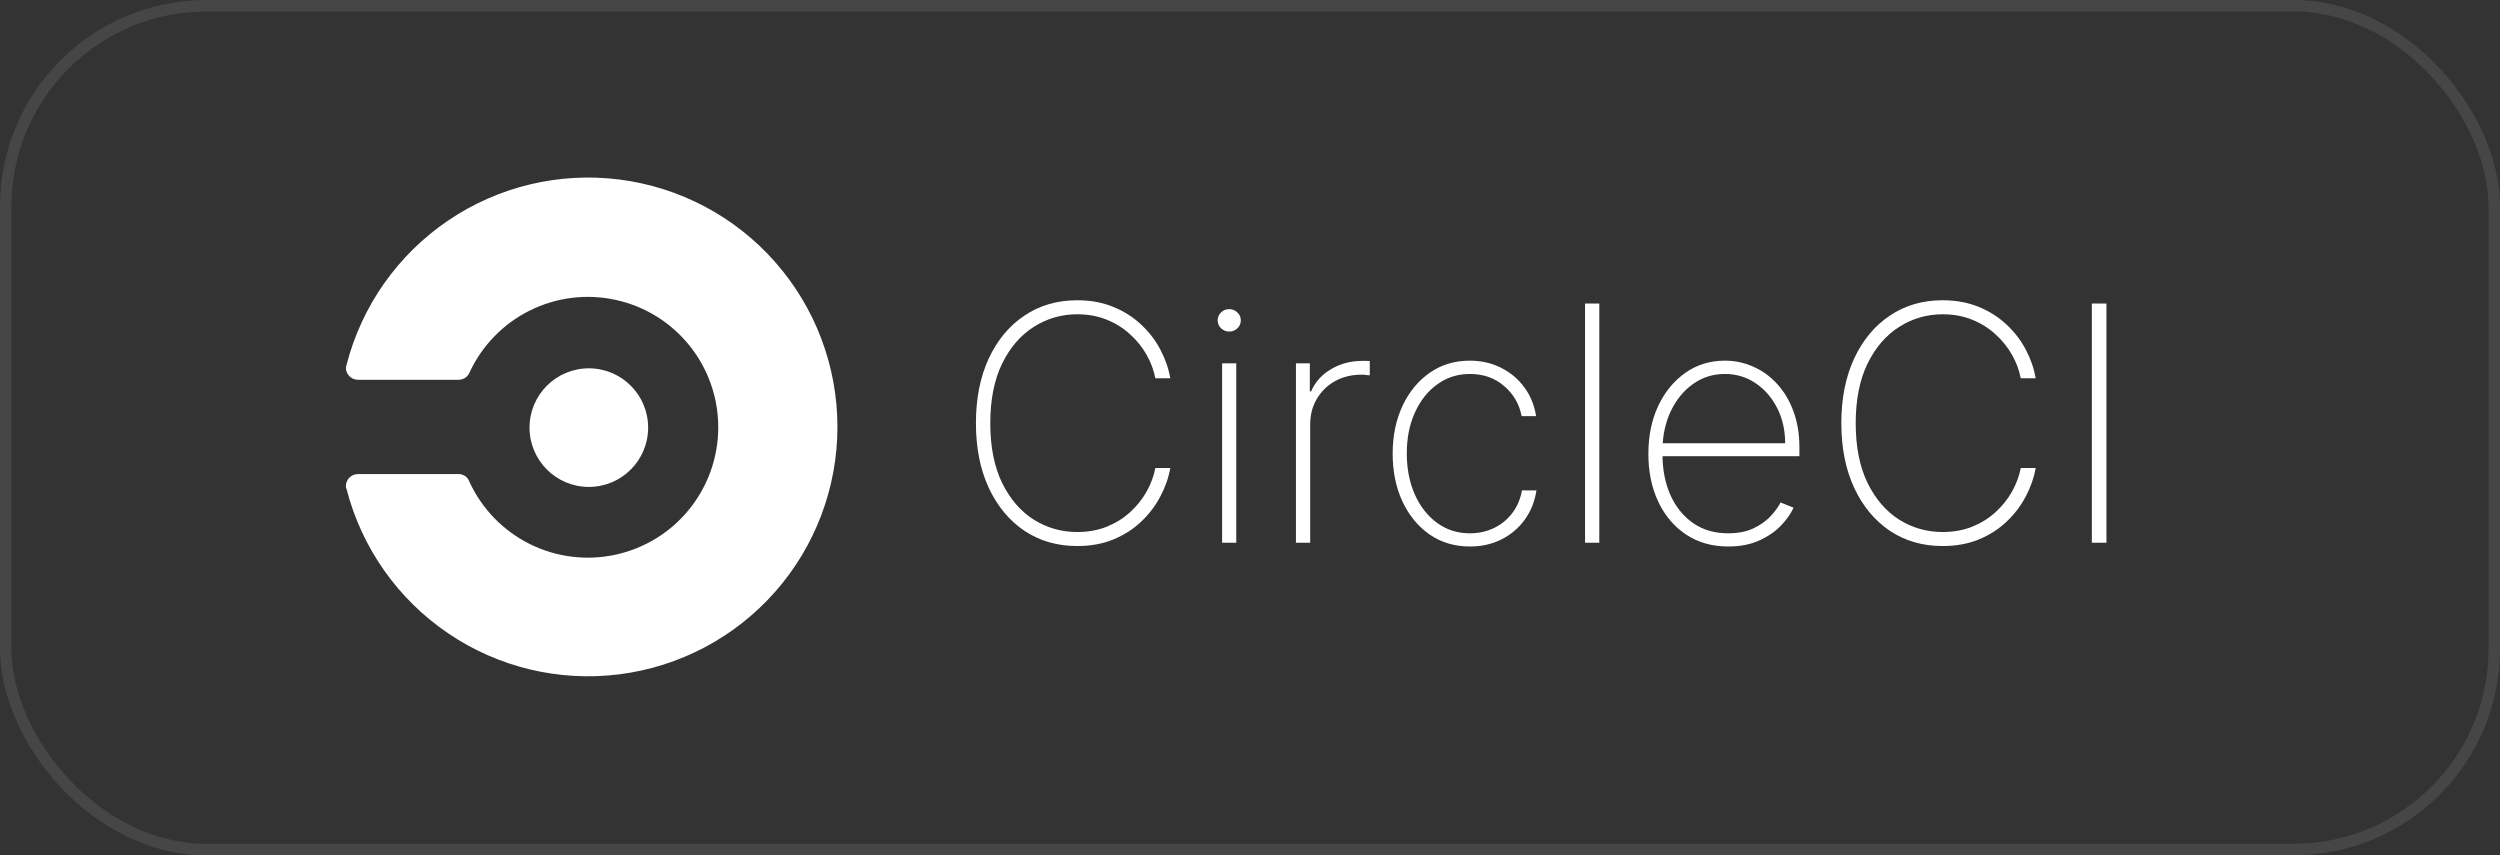
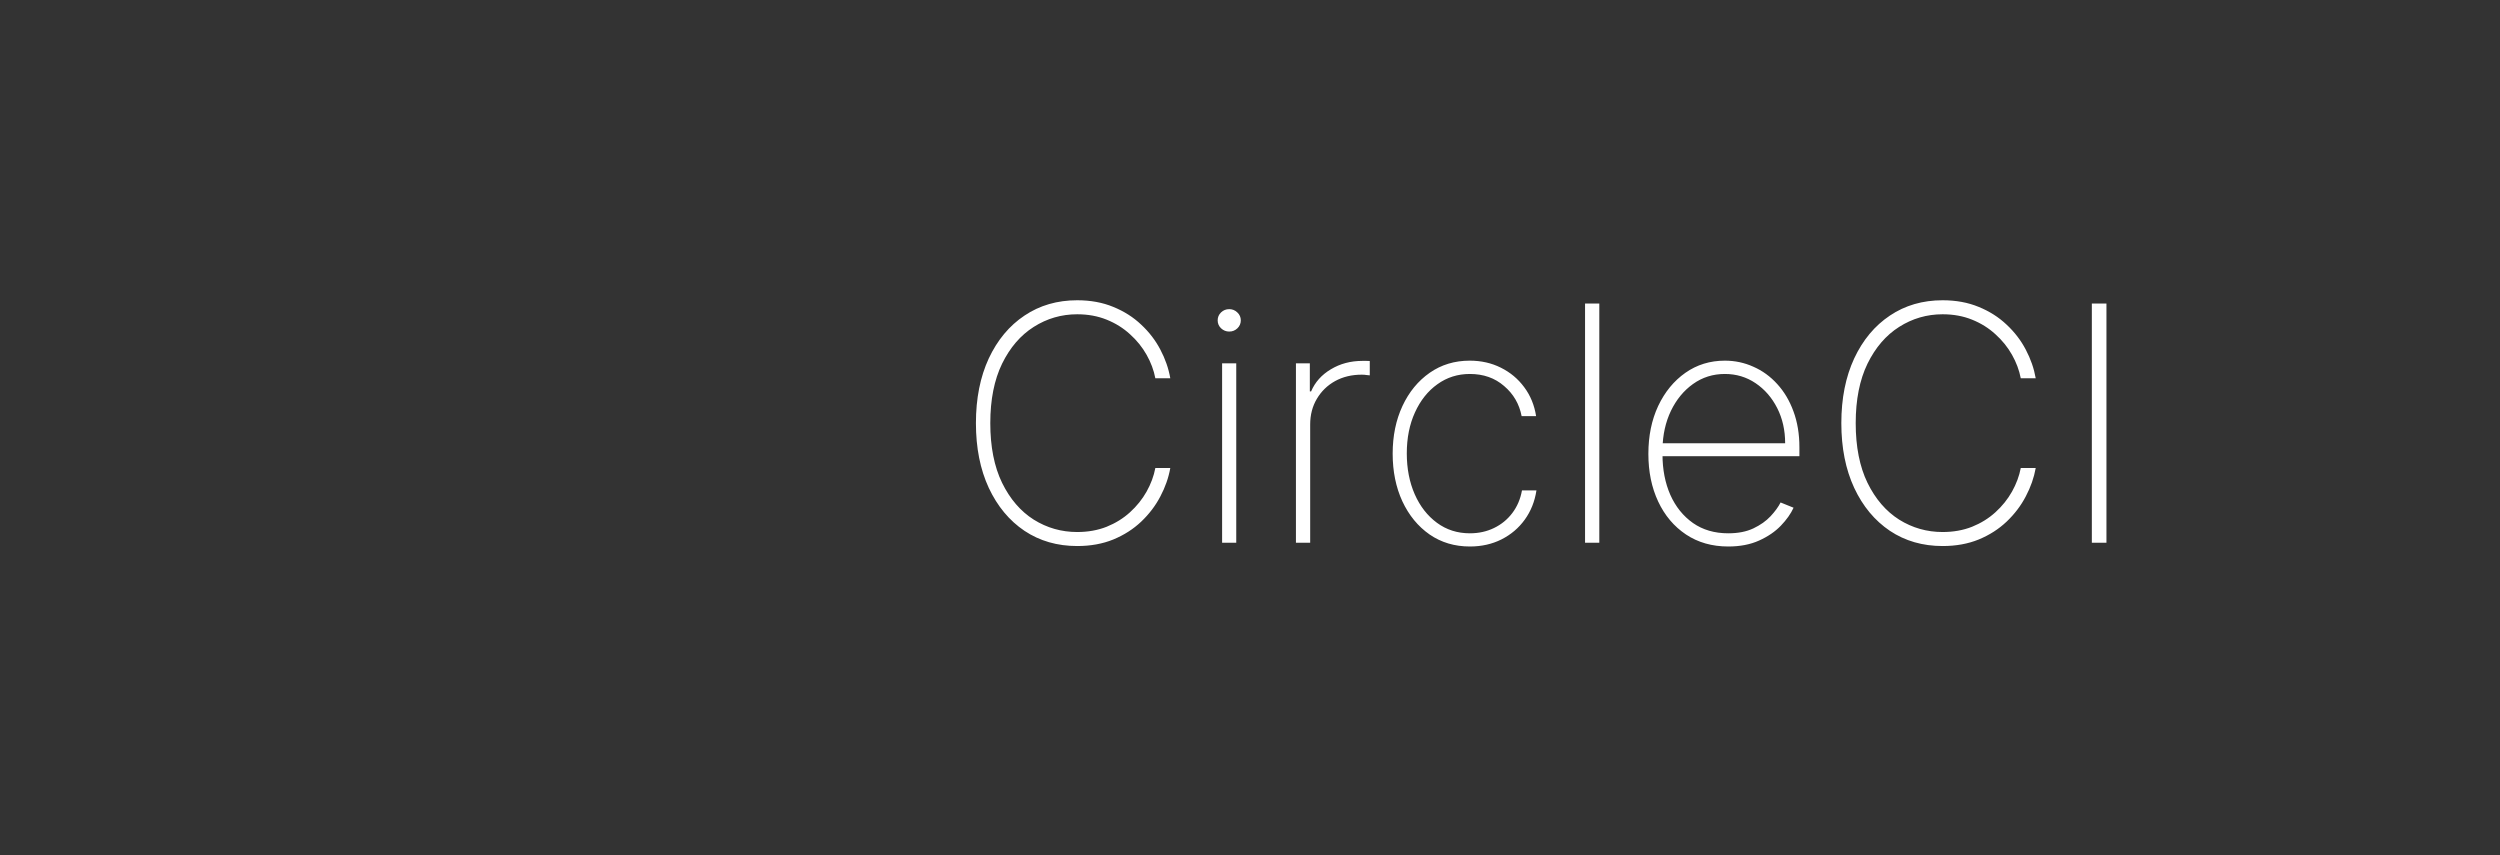
<svg xmlns="http://www.w3.org/2000/svg" width="152" height="52" viewBox="0 0 152 52" fill="none">
  <rect x="0" y="0" width="152" height="52" fill="#333333" stroke="none" />
-   <rect x="0.349" y="0.349" width="151.303" height="51.303" rx="12.201" stroke="#5B5B5B" stroke-opacity="0.5" stroke-width="0.697" />
  <g clip-path="url(#clip0_17336_1836)">
-     <path d="M35.801 29.605C37.792 29.605 39.407 27.991 39.407 25.999C39.407 24.008 37.792 22.394 35.801 22.394C33.81 22.394 32.195 24.008 32.195 25.999C32.195 27.991 33.81 29.605 35.801 29.605Z" fill="white" />
    <path d="M21.073 22.177C21.073 22.22 21.03 22.307 21.03 22.351C21.029 22.448 21.047 22.544 21.084 22.635C21.121 22.725 21.175 22.806 21.244 22.875C21.313 22.944 21.395 22.998 21.485 23.035C21.575 23.072 21.671 23.09 21.768 23.09H27.892C28.032 23.089 28.168 23.047 28.284 22.97C28.399 22.893 28.49 22.783 28.544 22.655C29.302 21.014 30.597 19.681 32.215 18.878C33.834 18.074 35.678 17.847 37.444 18.235C39.209 18.622 40.788 19.602 41.921 21.01C43.053 22.418 43.67 24.171 43.67 25.978C43.67 27.785 43.053 29.538 41.921 30.946C40.788 32.355 39.209 33.334 37.444 33.721C35.678 34.109 33.834 33.883 32.215 33.079C30.597 32.275 29.302 30.942 28.544 29.301C28.5 29.163 28.413 29.043 28.296 28.957C28.179 28.871 28.038 28.825 27.892 28.823H21.768C21.67 28.823 21.574 28.841 21.484 28.878C21.394 28.915 21.312 28.969 21.243 29.038C21.174 29.107 21.12 29.188 21.083 29.279C21.046 29.369 21.028 29.465 21.029 29.562C21.022 29.623 21.038 29.685 21.072 29.736C21.992 33.311 24.185 36.427 27.239 38.5C30.292 40.574 33.998 41.462 37.66 40.998C41.322 40.534 44.689 38.75 47.129 35.981C49.57 33.212 50.916 29.648 50.916 25.956C50.916 22.265 49.57 18.701 47.129 15.932C44.689 13.163 41.322 11.379 37.66 10.915C33.998 10.451 30.292 11.339 27.239 13.413C24.185 15.486 21.992 18.602 21.072 22.177H21.073Z" fill="white" />
  </g>
  <path d="M71.154 23H70.245C70.151 22.508 69.973 22.032 69.713 21.572C69.452 21.108 69.116 20.692 68.704 20.322C68.297 19.948 67.823 19.652 67.284 19.435C66.744 19.217 66.147 19.108 65.494 19.108C64.537 19.108 63.657 19.364 62.852 19.875C62.052 20.382 61.41 21.127 60.927 22.112C60.449 23.097 60.21 24.302 60.21 25.727C60.21 27.162 60.449 28.372 60.927 29.357C61.41 30.341 62.052 31.087 62.852 31.594C63.657 32.096 64.537 32.347 65.494 32.347C66.147 32.347 66.744 32.24 67.284 32.027C67.823 31.809 68.297 31.516 68.704 31.146C69.116 30.772 69.452 30.353 69.713 29.889C69.973 29.425 70.151 28.947 70.245 28.454H71.154C71.05 29.042 70.849 29.617 70.551 30.18C70.257 30.744 69.869 31.255 69.386 31.715C68.908 32.169 68.342 32.531 67.689 32.801C67.04 33.066 66.308 33.199 65.494 33.199C64.282 33.199 63.214 32.891 62.291 32.276C61.367 31.655 60.643 30.784 60.117 29.662C59.597 28.54 59.336 27.228 59.336 25.727C59.336 24.226 59.597 22.915 60.117 21.793C60.643 20.671 61.367 19.802 62.291 19.186C63.214 18.566 64.282 18.256 65.494 18.256C66.308 18.256 67.04 18.391 67.689 18.66C68.342 18.926 68.908 19.285 69.386 19.74C69.869 20.19 70.257 20.697 70.551 21.26C70.849 21.823 71.05 22.403 71.154 23ZM74.304 33V22.091H75.164V33H74.304ZM74.738 20.159C74.548 20.159 74.382 20.093 74.24 19.96C74.103 19.828 74.034 19.667 74.034 19.477C74.034 19.288 74.103 19.127 74.24 18.994C74.378 18.862 74.543 18.796 74.738 18.796C74.927 18.796 75.09 18.862 75.228 18.994C75.37 19.127 75.441 19.288 75.441 19.477C75.441 19.667 75.372 19.828 75.235 19.96C75.097 20.093 74.932 20.159 74.738 20.159ZM78.793 33V22.091H79.638V23.796H79.716C79.953 23.237 80.353 22.789 80.916 22.453C81.48 22.112 82.122 21.942 82.841 21.942C82.917 21.942 82.993 21.942 83.069 21.942C83.144 21.942 83.215 21.944 83.282 21.949V22.822C83.225 22.818 83.156 22.811 83.076 22.801C83 22.787 82.905 22.78 82.791 22.78C82.186 22.78 81.646 22.91 81.172 23.171C80.704 23.431 80.334 23.791 80.064 24.25C79.794 24.704 79.659 25.225 79.659 25.812V33H78.793ZM89.368 33.227C88.44 33.227 87.624 32.983 86.918 32.496C86.213 32.003 85.661 31.331 85.263 30.479C84.87 29.626 84.674 28.66 84.674 27.581C84.674 26.501 84.873 25.535 85.27 24.683C85.668 23.831 86.22 23.159 86.925 22.666C87.631 22.174 88.443 21.928 89.361 21.928C90.052 21.928 90.682 22.07 91.25 22.354C91.823 22.638 92.297 23.033 92.671 23.54C93.05 24.046 93.291 24.634 93.395 25.301H92.515C92.373 24.562 92.017 23.952 91.449 23.469C90.886 22.981 90.192 22.737 89.368 22.737C88.63 22.737 87.972 22.945 87.394 23.362C86.816 23.774 86.362 24.345 86.03 25.074C85.699 25.798 85.533 26.629 85.533 27.567C85.533 28.49 85.694 29.319 86.016 30.053C86.338 30.782 86.788 31.359 87.365 31.785C87.943 32.212 88.611 32.425 89.368 32.425C89.903 32.425 90.391 32.318 90.831 32.105C91.276 31.892 91.648 31.589 91.946 31.196C92.245 30.803 92.441 30.344 92.536 29.818H93.416C93.312 30.491 93.076 31.082 92.706 31.594C92.337 32.105 91.866 32.505 91.293 32.794C90.72 33.083 90.079 33.227 89.368 33.227ZM97.238 18.454V33H96.371V18.454H97.238ZM105.078 33.227C104.094 33.227 103.237 32.983 102.507 32.496C101.778 32.008 101.215 31.34 100.817 30.493C100.419 29.645 100.221 28.68 100.221 27.595C100.221 26.506 100.419 25.535 100.817 24.683C101.22 23.831 101.771 23.159 102.472 22.666C103.173 22.174 103.973 21.928 104.873 21.928C105.483 21.928 106.061 22.051 106.605 22.297C107.155 22.538 107.638 22.889 108.054 23.348C108.476 23.807 108.805 24.361 109.042 25.01C109.283 25.659 109.404 26.388 109.404 27.197V27.737H100.767V26.949H108.537C108.537 26.158 108.376 25.445 108.054 24.811C107.732 24.177 107.294 23.672 106.74 23.298C106.186 22.924 105.564 22.737 104.873 22.737C104.148 22.737 103.502 22.941 102.934 23.348C102.37 23.75 101.923 24.295 101.591 24.982C101.265 25.668 101.094 26.435 101.08 27.283V27.638C101.08 28.547 101.239 29.364 101.556 30.088C101.878 30.808 102.337 31.378 102.934 31.8C103.53 32.216 104.245 32.425 105.078 32.425C105.675 32.425 106.184 32.325 106.605 32.126C107.032 31.923 107.38 31.677 107.65 31.388C107.919 31.099 108.123 30.82 108.26 30.55L109.049 30.869C108.883 31.234 108.625 31.599 108.275 31.963C107.929 32.323 107.489 32.624 106.953 32.865C106.423 33.106 105.798 33.227 105.078 33.227ZM123.772 23H122.863C122.768 22.508 122.59 22.032 122.33 21.572C122.069 21.108 121.733 20.692 121.321 20.322C120.914 19.948 120.441 19.652 119.901 19.435C119.361 19.217 118.765 19.108 118.111 19.108C117.155 19.108 116.274 19.364 115.469 19.875C114.669 20.382 114.027 21.127 113.544 22.112C113.066 23.097 112.827 24.302 112.827 25.727C112.827 27.162 113.066 28.372 113.544 29.357C114.027 30.341 114.669 31.087 115.469 31.594C116.274 32.096 117.155 32.347 118.111 32.347C118.765 32.347 119.361 32.24 119.901 32.027C120.441 31.809 120.914 31.516 121.321 31.146C121.733 30.772 122.069 30.353 122.33 29.889C122.59 29.425 122.768 28.947 122.863 28.454H123.772C123.667 29.042 123.466 29.617 123.168 30.18C122.874 30.744 122.486 31.255 122.003 31.715C121.525 32.169 120.959 32.531 120.306 32.801C119.657 33.066 118.926 33.199 118.111 33.199C116.899 33.199 115.831 32.891 114.908 32.276C113.985 31.655 113.26 30.784 112.735 29.662C112.214 28.54 111.953 27.228 111.953 25.727C111.953 24.226 112.214 22.915 112.735 21.793C113.26 20.671 113.985 19.802 114.908 19.186C115.831 18.566 116.899 18.256 118.111 18.256C118.926 18.256 119.657 18.391 120.306 18.66C120.959 18.926 121.525 19.285 122.003 19.74C122.486 20.19 122.874 20.697 123.168 21.26C123.466 21.823 123.667 22.403 123.772 23ZM128.072 18.454V33H127.184V18.454H128.072Z" fill="white" />
  <defs>
    <clipPath id="clip0_17336_1836">
-       <rect width="29.975" height="30.41" fill="white" transform="translate(21.027 10.795)" />
-     </clipPath>
+       </clipPath>
  </defs>
</svg>